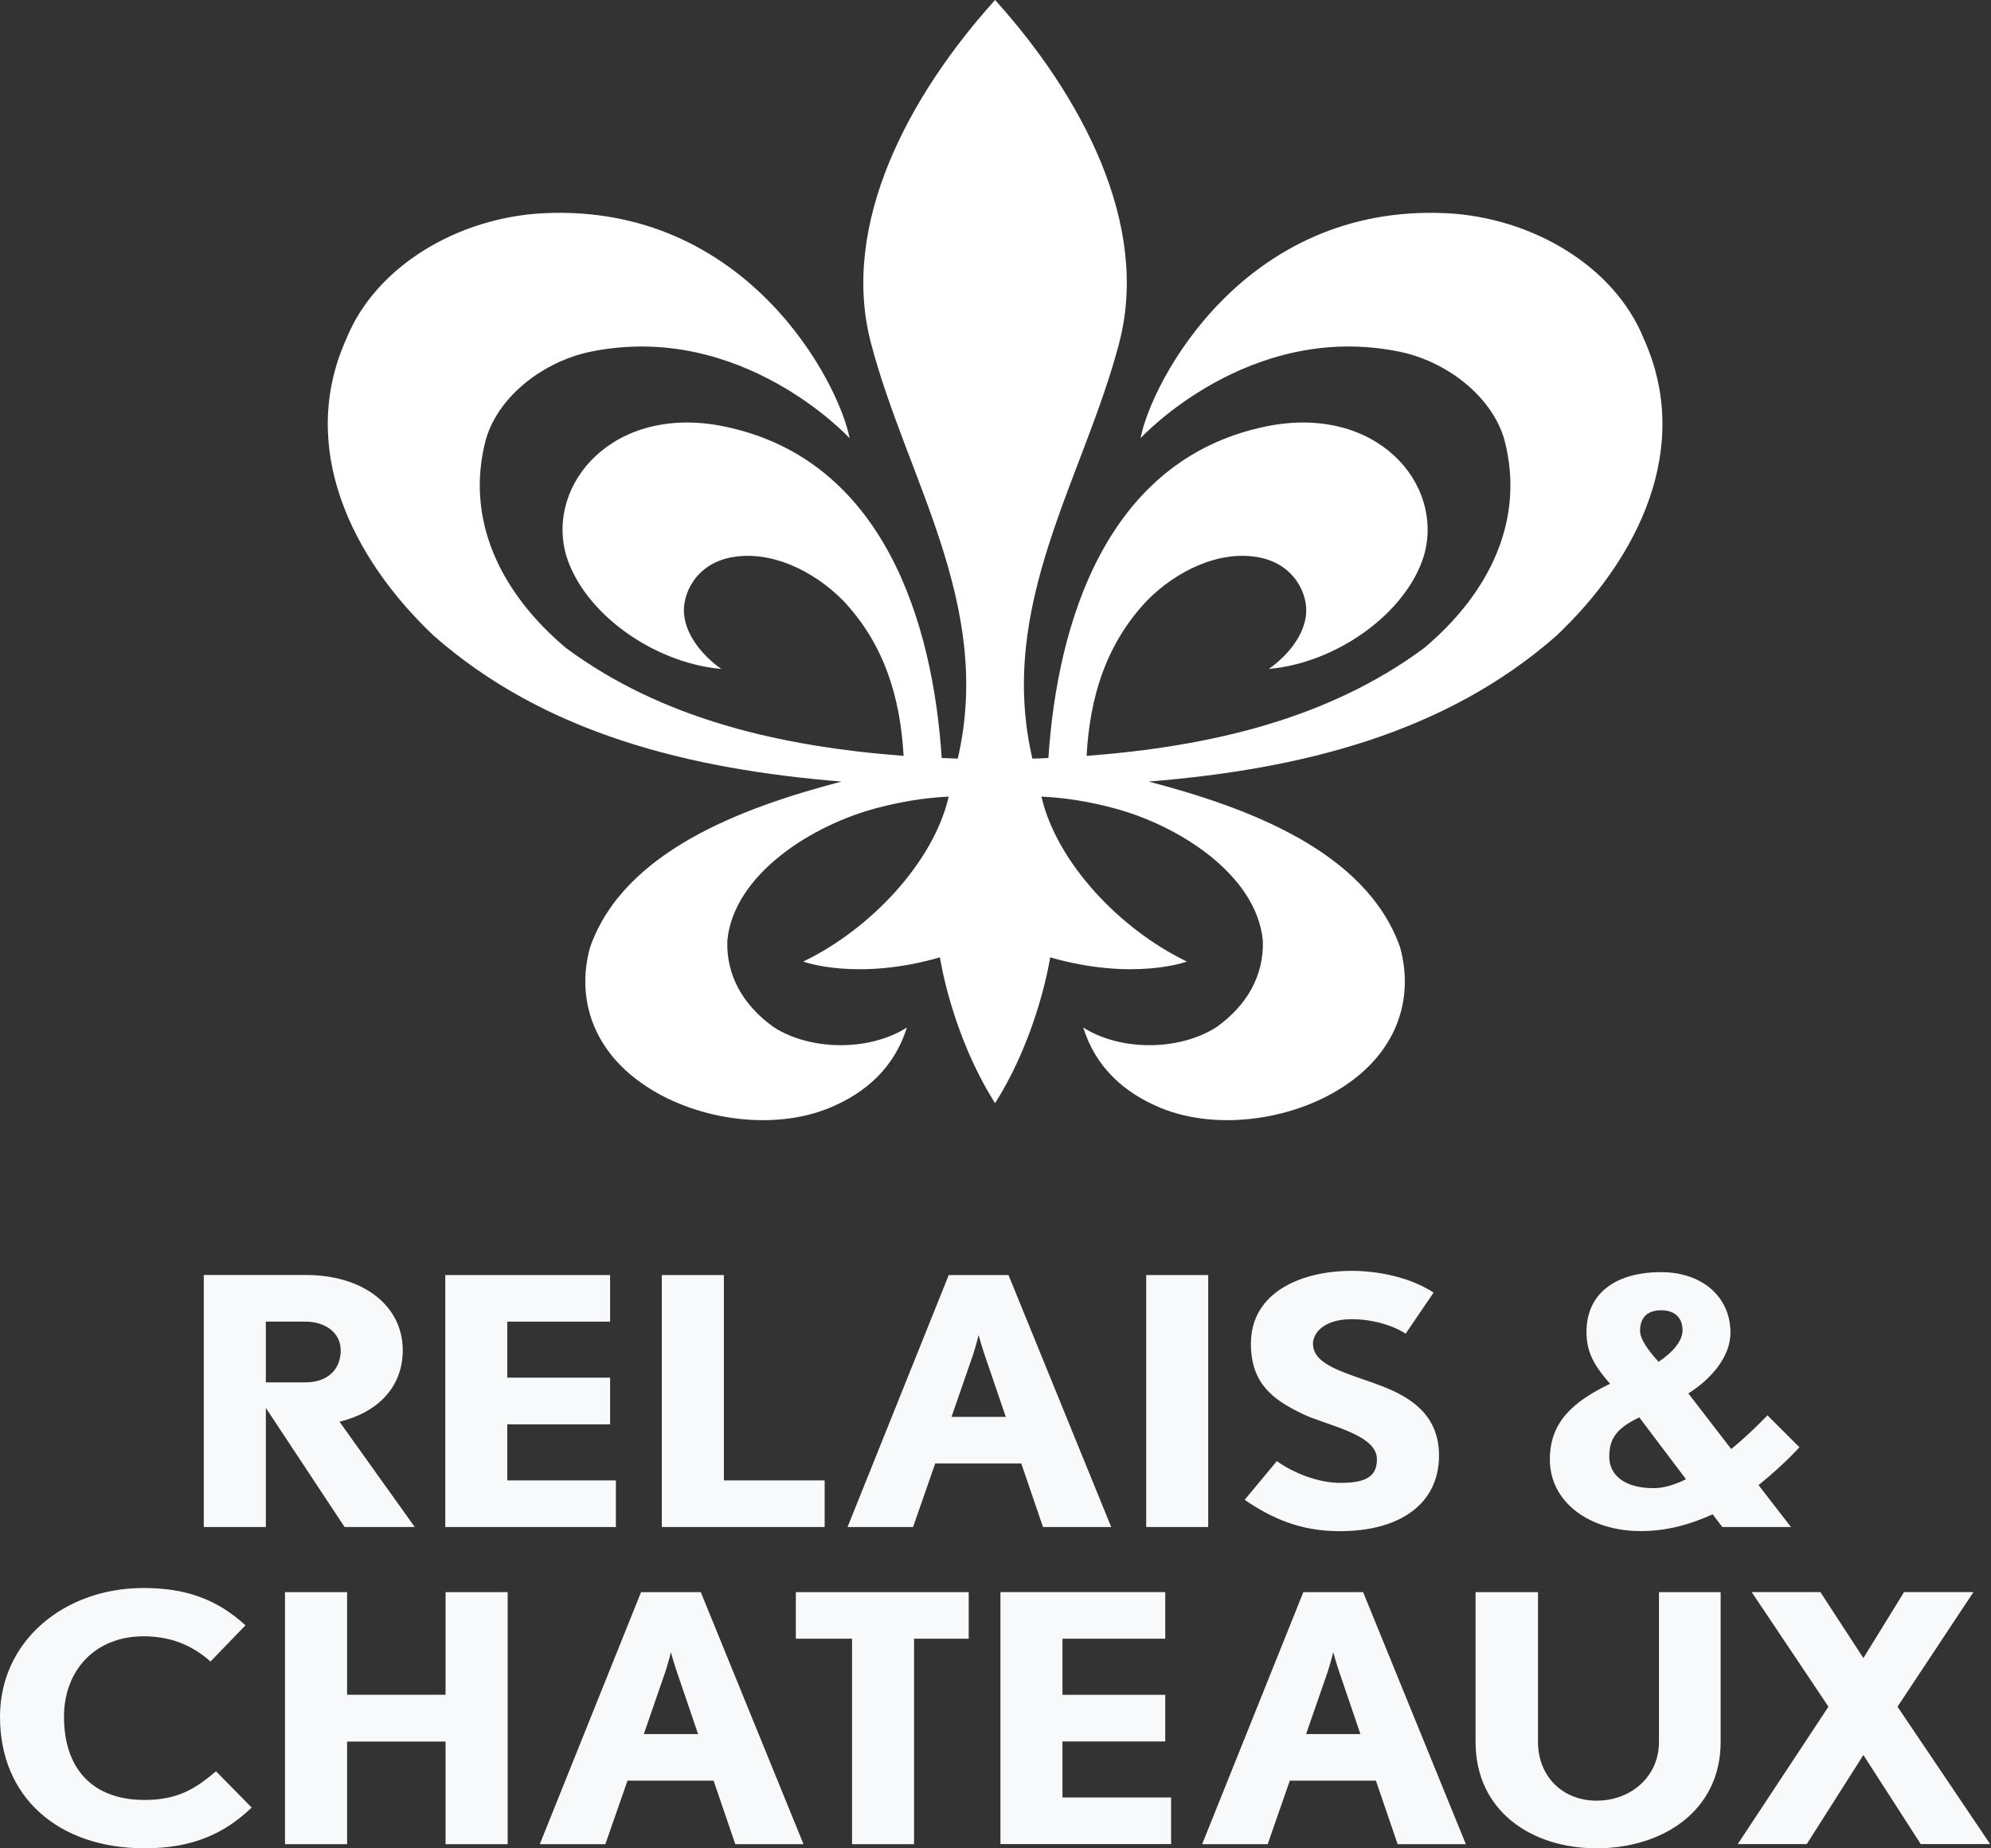
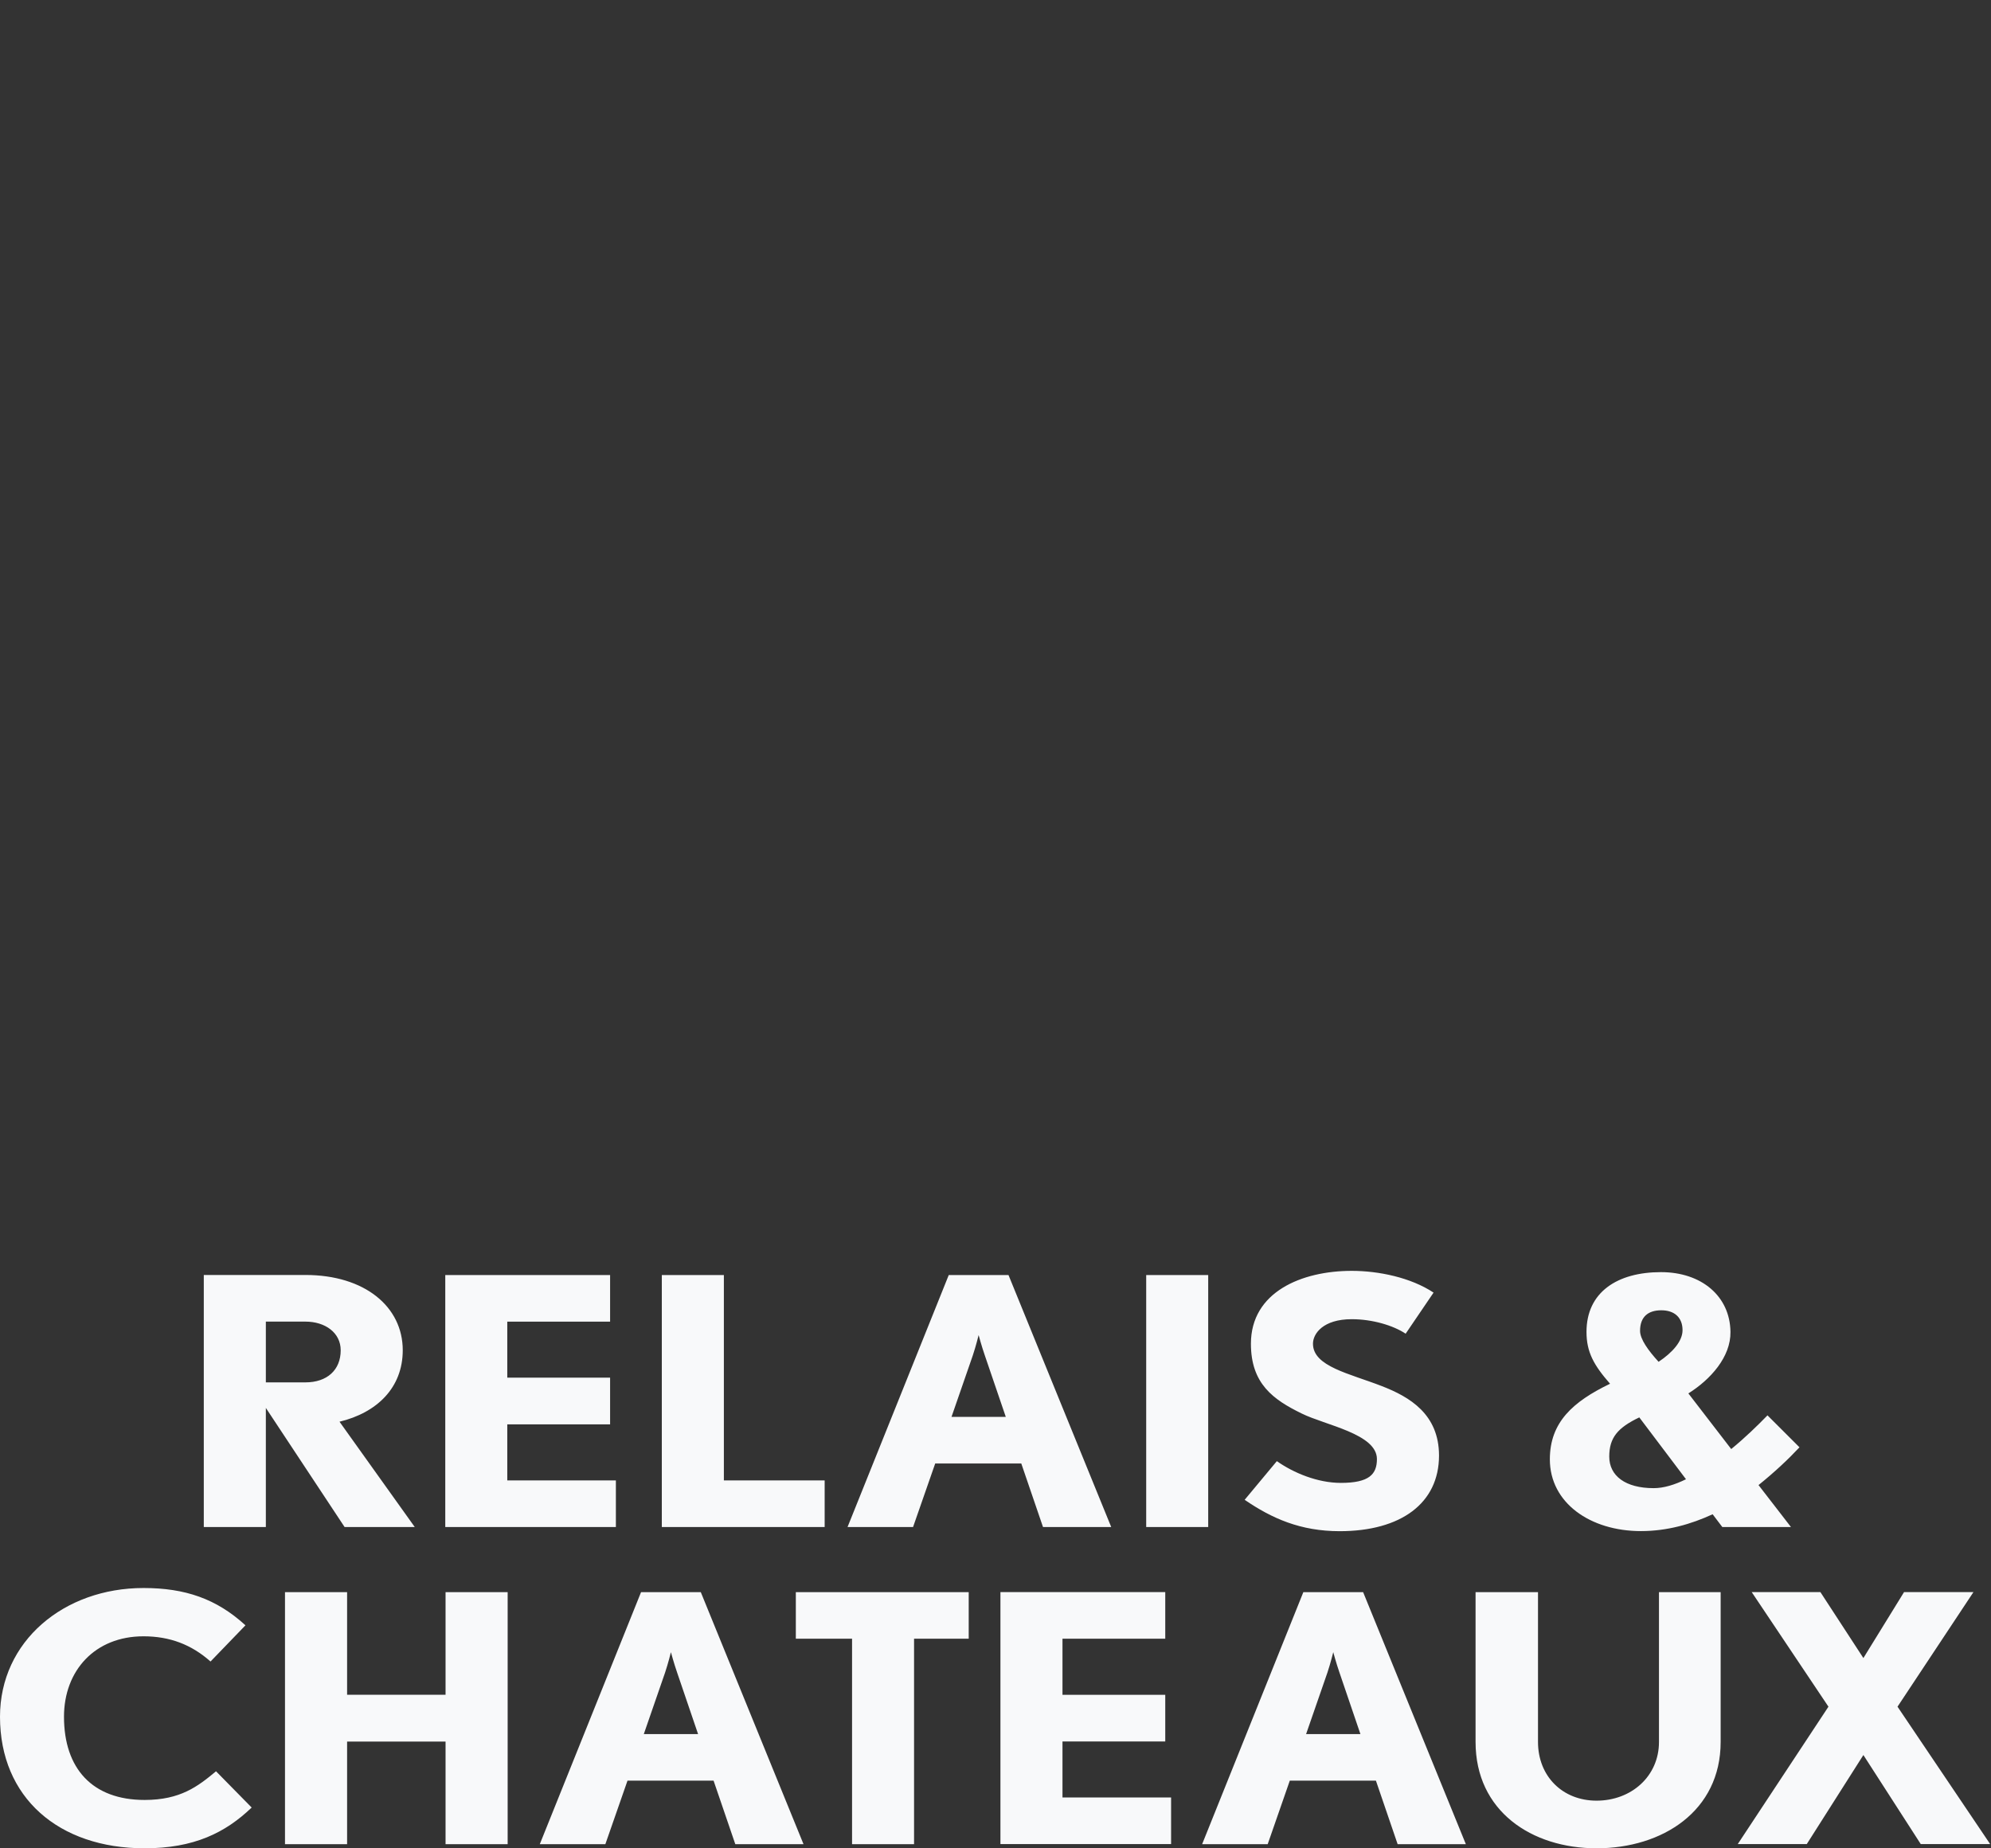
<svg xmlns="http://www.w3.org/2000/svg" width="42" height="39" viewBox="0 0 42 39" fill="none">
  <rect x="0" y="0" width="42" height="39" fill="#333333" stroke="none" />
-   <path d="M17.751 16.491C15.687 17.032 13.162 17.951 12.447 19.989C12.143 21.096 12.54 22.157 13.531 22.852C14.603 23.617 16.267 23.879 17.486 23.381C18.268 23.062 18.867 22.522 19.131 21.681C18.328 22.19 17.089 22.168 16.322 21.673C15.675 21.214 15.317 20.578 15.343 19.848C15.475 18.446 17.142 17.398 18.518 17.044C18.968 16.926 19.484 16.832 20.013 16.809C19.696 18.186 18.369 19.604 16.944 20.289C16.944 20.289 18.068 20.707 19.828 20.2C19.828 20.2 20.064 21.812 20.991 23.277C21.917 21.812 22.153 20.2 22.153 20.2C23.914 20.706 25.038 20.289 25.038 20.289C23.613 19.604 22.286 18.186 21.969 16.809C22.498 16.831 23.014 16.925 23.464 17.044C24.84 17.399 26.507 18.447 26.639 19.848C26.665 20.578 26.307 21.214 25.66 21.673C24.892 22.168 23.654 22.19 22.851 21.681C23.114 22.522 23.714 23.061 24.495 23.381C25.715 23.879 27.378 23.617 28.45 22.852C29.442 22.157 29.839 21.097 29.535 19.989C28.819 17.951 26.295 17.032 24.23 16.491H24.232C27.446 16.232 30.488 15.475 32.83 13.416C34.576 11.767 35.702 9.435 34.681 7.161C34.061 5.607 32.303 4.587 30.515 4.499C26.244 4.291 24.288 8.056 24.06 9.246C24.06 9.246 26.335 6.767 29.523 7.421C30.506 7.623 31.464 8.349 31.733 9.27C32.181 10.955 31.428 12.51 30.039 13.676C28.014 15.173 25.529 15.75 22.922 15.949C22.988 14.714 23.331 13.582 24.205 12.663C24.827 12.039 25.722 11.606 26.548 11.759C27.312 11.899 27.607 12.553 27.548 12.995C27.458 13.667 26.763 14.115 26.763 14.115C28.2 13.989 29.668 12.935 30.039 11.721C30.473 10.204 29.031 8.52 26.705 8.998C23.323 9.694 22.302 13.165 22.116 15.993C22.002 16 21.887 16.005 21.778 16.007C21.024 12.756 22.857 10.107 23.611 7.232H23.61C24.266 4.725 22.804 2.009 20.991 0C19.178 2.009 17.716 4.725 18.371 7.232C19.123 10.108 20.958 12.756 20.204 16.007C20.094 16.004 19.981 15.999 19.865 15.993C19.681 13.165 18.659 9.694 15.277 8.998C12.952 8.52 11.51 10.204 11.944 11.721C12.314 12.935 13.781 13.989 15.219 14.115C15.219 14.115 14.524 13.667 14.434 12.995C14.375 12.553 14.669 11.899 15.433 11.759C16.259 11.606 17.155 12.039 17.777 12.663C18.651 13.583 18.993 14.714 19.061 15.949C16.454 15.75 13.969 15.173 11.944 13.676C10.555 12.51 9.802 10.956 10.25 9.27C10.518 8.349 11.476 7.623 12.459 7.421C15.648 6.768 17.922 9.246 17.922 9.246C17.693 8.056 15.737 4.291 11.467 4.499C9.679 4.586 7.922 5.607 7.301 7.161C6.282 9.435 7.407 11.767 9.152 13.416C11.494 15.475 14.538 16.231 17.751 16.491Z" fill="white" />
  <path d="M34.597 28.081C34.597 28.255 34.768 28.494 34.988 28.734C35.282 28.538 35.493 28.299 35.493 28.067C35.493 27.799 35.322 27.647 35.045 27.647C34.768 27.647 34.597 27.784 34.597 28.081ZM35.566 31.212L34.581 29.907C34.125 30.125 33.947 30.335 33.947 30.734C33.947 31.14 34.288 31.4 34.883 31.4C35.094 31.401 35.33 31.328 35.566 31.212ZM37.096 31.335L37.78 32.22H36.332L36.128 31.951C35.672 32.161 35.168 32.306 34.615 32.306C33.548 32.306 32.694 31.712 32.694 30.792C32.694 30.009 33.182 29.574 33.964 29.197C33.622 28.806 33.467 28.53 33.467 28.103C33.467 27.263 34.119 26.842 35.038 26.842C35.893 26.842 36.495 27.349 36.504 28.103C36.512 28.632 36.081 29.11 35.616 29.401L36.52 30.575C36.812 30.336 37.073 30.082 37.285 29.864L37.96 30.538C37.723 30.792 37.429 31.067 37.096 31.335ZM6.443 27.886H5.608V29.168H6.443C6.901 29.168 7.187 28.906 7.187 28.491C7.187 28.12 6.86 27.886 6.443 27.886ZM7.269 32.22L5.608 29.707V32.22H4.299V26.902H6.443C7.695 26.902 8.496 27.572 8.496 28.49C8.496 29.284 7.948 29.809 7.162 29.998L8.749 32.22L7.269 32.22ZM13.961 32.22V26.903H15.27V31.237H17.396V32.22H13.961ZM20.775 28.6C20.709 28.411 20.644 28.17 20.644 28.17C20.644 28.17 20.587 28.403 20.521 28.6L20.072 29.896H21.217L20.775 28.6ZM22.002 32.22L21.544 30.88H19.728L19.261 32.22H17.879L20.014 26.903H21.274L23.441 32.22H22.002ZM24.179 26.903H25.487V32.22H24.179V26.903ZM28.26 32.308C27.434 32.308 26.829 32.038 26.256 31.646L26.935 30.83C27.287 31.078 27.794 31.289 28.285 31.289C28.883 31.289 29.046 31.107 29.046 30.786C29.046 30.255 27.958 30.072 27.459 29.825C26.861 29.533 26.388 29.198 26.388 28.353C26.388 27.26 27.459 26.815 28.515 26.815C29.079 26.815 29.758 26.954 30.241 27.274L29.652 28.141C29.39 27.966 28.949 27.835 28.515 27.835C27.91 27.835 27.697 28.141 27.697 28.352C27.697 28.832 28.459 28.978 29.153 29.248C29.734 29.474 30.356 29.838 30.356 30.713C30.355 31.718 29.553 32.308 28.26 32.308ZM3.051 38.999C1.236 38.999 0 37.928 0 36.223C0 34.628 1.35 33.507 3.027 33.507C3.902 33.507 4.564 33.732 5.178 34.294L4.441 35.058C4.041 34.702 3.583 34.526 3.027 34.526C2.004 34.526 1.35 35.248 1.35 36.223C1.35 37.316 1.948 37.979 3.051 37.979C3.804 37.979 4.173 37.694 4.557 37.374L5.309 38.139C4.753 38.672 4.09 38.999 3.051 38.999ZM14.284 35.291C14.218 35.102 14.153 34.861 14.153 34.861C14.153 34.861 14.096 35.094 14.03 35.291L13.581 36.589H14.726L14.284 35.291ZM15.511 38.912L15.053 37.572H13.237L12.77 38.912H11.387L13.523 33.594H14.783L16.95 38.912H15.511ZM16.788 33.594V34.577H17.974V38.912H19.282V34.577H20.435V33.594H16.788ZM28.256 35.291C28.19 35.102 28.125 34.861 28.125 34.861C28.125 34.861 28.068 35.094 28.002 35.291L27.552 36.589H28.698L28.256 35.291ZM29.483 38.912L29.025 37.572H27.208L26.742 38.912H25.359L27.494 33.594H28.755L30.922 38.912H29.483ZM33.68 38.999C32.306 38.999 31.127 38.212 31.127 36.756V33.594H32.444V36.756C32.444 37.477 32.96 37.994 33.679 37.994C34.415 37.994 34.996 37.477 34.996 36.756V33.594H36.297V36.756C36.297 38.212 35.07 38.999 33.68 38.999ZM40.166 33.593L39.308 34.985L38.401 33.593H36.952L38.571 36.011L36.658 38.91H38.114L39.308 37.031L40.518 38.91H41.982L40.028 36.011L41.63 33.593H40.166ZM21.104 33.593V38.91H24.704V37.927H22.413V36.745H24.581V35.76H22.413V34.577H24.581V33.593H21.104ZM10.701 31.237V30.054H12.87V29.068H10.701V27.887H12.87V26.903H9.393V32.22H12.992V31.237H10.701ZM9.399 33.594V35.759H7.322V33.594H6.012V38.912H7.322V36.747H9.399V38.912H10.709V33.594H9.399Z" fill="#F8F9FA" />
</svg>